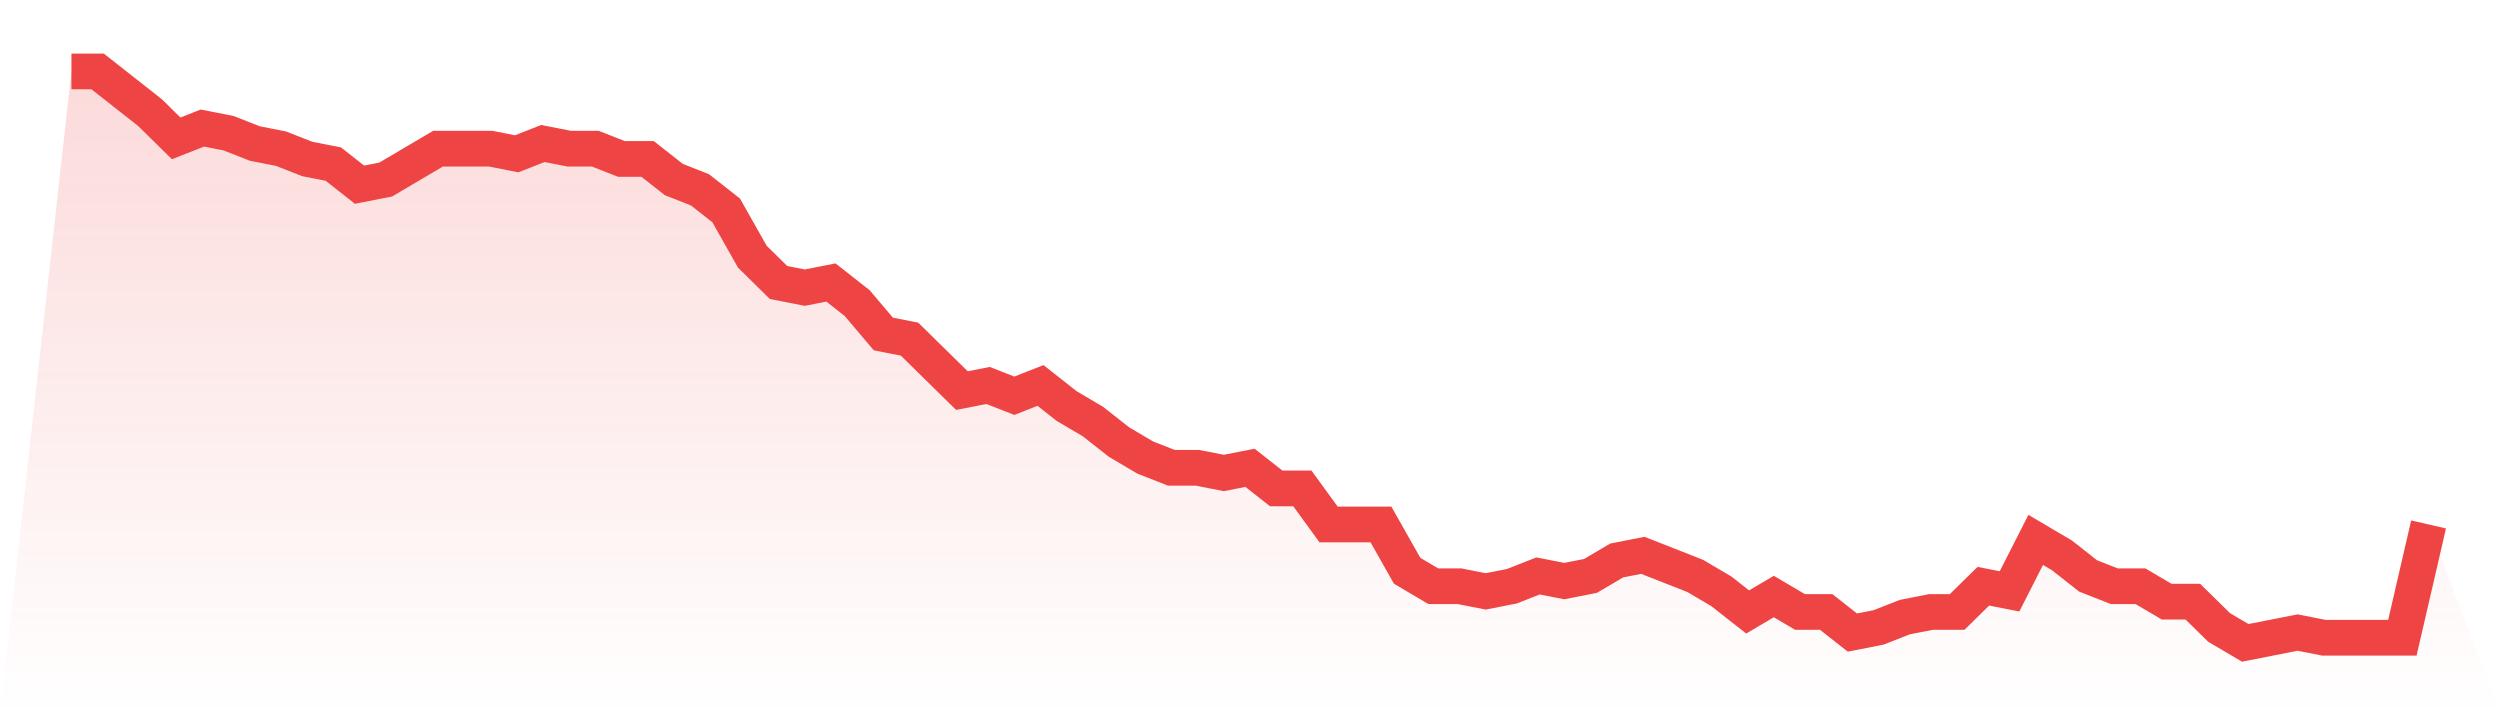
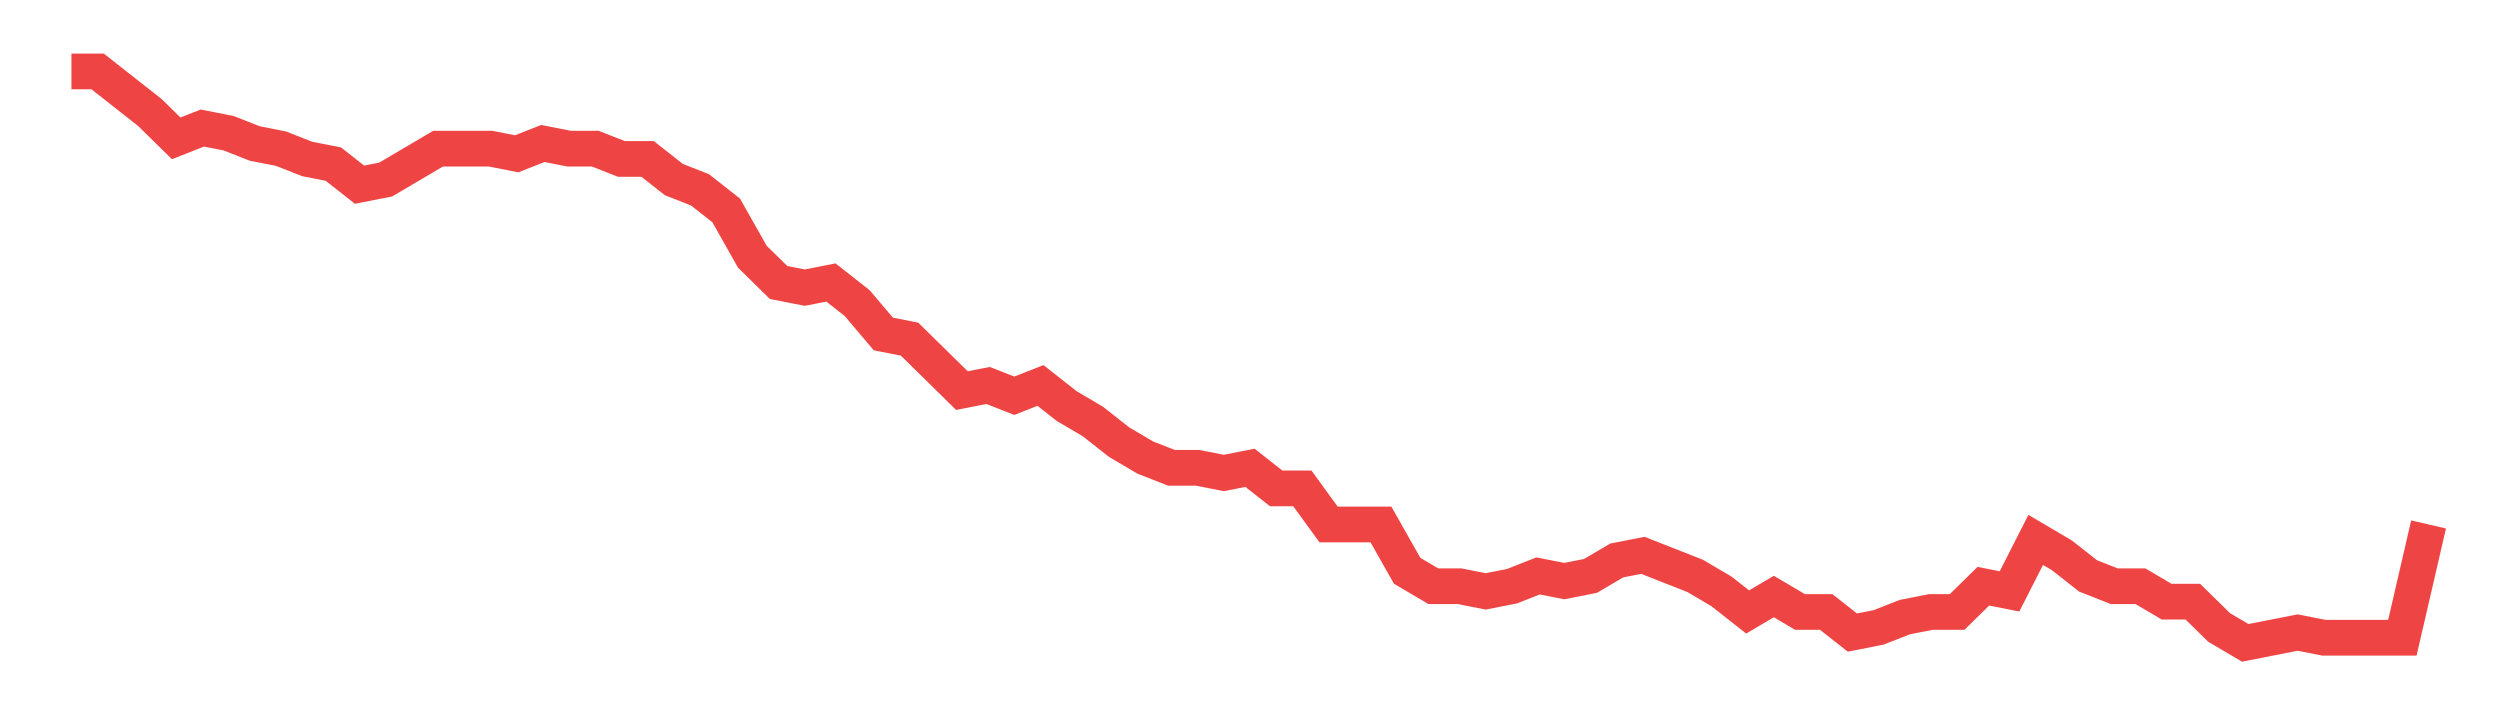
<svg xmlns="http://www.w3.org/2000/svg" viewBox="0 0 140 40">
  <defs>
    <linearGradient id="gradient" x1="0" x2="0" y1="0" y2="1">
      <stop offset="0%" stop-color="#ef4444" stop-opacity="0.2" />
      <stop offset="100%" stop-color="#ef4444" stop-opacity="0" />
    </linearGradient>
  </defs>
-   <path d="M4,4 L4,4 L5.467,4 L6.933,5.153 L8.4,6.306 L9.867,7.748 L11.333,7.171 L12.8,7.459 L14.267,8.036 L15.733,8.324 L17.2,8.901 L18.667,9.189 L20.133,10.342 L21.6,10.054 L23.067,9.189 L24.533,8.324 L26,8.324 L27.467,8.324 L28.933,8.613 L30.4,8.036 L31.867,8.324 L33.333,8.324 L34.8,8.901 L36.267,8.901 L37.733,10.054 L39.2,10.631 L40.667,11.784 L42.133,14.378 L43.6,15.82 L45.067,16.108 L46.533,15.82 L48,16.973 L49.467,18.703 L50.933,18.991 L52.4,20.432 L53.867,21.874 L55.333,21.586 L56.8,22.162 L58.267,21.586 L59.733,22.739 L61.2,23.604 L62.667,24.757 L64.133,25.622 L65.6,26.198 L67.067,26.198 L68.533,26.486 L70,26.198 L71.467,27.351 L72.933,27.351 L74.4,29.369 L75.867,29.369 L77.333,29.369 L78.8,31.964 L80.267,32.829 L81.733,32.829 L83.2,33.117 L84.667,32.829 L86.133,32.252 L87.6,32.541 L89.067,32.252 L90.533,31.387 L92,31.099 L93.467,31.676 L94.933,32.252 L96.4,33.117 L97.867,34.27 L99.333,33.405 L100.8,34.27 L102.267,34.27 L103.733,35.423 L105.2,35.135 L106.667,34.559 L108.133,34.27 L109.6,34.27 L111.067,32.829 L112.533,33.117 L114,30.234 L115.467,31.099 L116.933,32.252 L118.4,32.829 L119.867,32.829 L121.333,33.694 L122.8,33.694 L124.267,35.135 L125.733,36 L127.2,35.712 L128.667,35.423 L130.133,35.712 L131.6,35.712 L133.067,35.712 L134.533,35.712 L136,29.369 L140,40 L0,40 z" fill="url(#gradient)" />
  <path d="M4,4 L4,4 L5.467,4 L6.933,5.153 L8.4,6.306 L9.867,7.748 L11.333,7.171 L12.8,7.459 L14.267,8.036 L15.733,8.324 L17.2,8.901 L18.667,9.189 L20.133,10.342 L21.6,10.054 L23.067,9.189 L24.533,8.324 L26,8.324 L27.467,8.324 L28.933,8.613 L30.4,8.036 L31.867,8.324 L33.333,8.324 L34.8,8.901 L36.267,8.901 L37.733,10.054 L39.2,10.631 L40.667,11.784 L42.133,14.378 L43.6,15.82 L45.067,16.108 L46.533,15.82 L48,16.973 L49.467,18.703 L50.933,18.991 L52.4,20.432 L53.867,21.874 L55.333,21.586 L56.8,22.162 L58.267,21.586 L59.733,22.739 L61.2,23.604 L62.667,24.757 L64.133,25.622 L65.6,26.198 L67.067,26.198 L68.533,26.486 L70,26.198 L71.467,27.351 L72.933,27.351 L74.4,29.369 L75.867,29.369 L77.333,29.369 L78.8,31.964 L80.267,32.829 L81.733,32.829 L83.2,33.117 L84.667,32.829 L86.133,32.252 L87.6,32.541 L89.067,32.252 L90.533,31.387 L92,31.099 L93.467,31.676 L94.933,32.252 L96.4,33.117 L97.867,34.27 L99.333,33.405 L100.8,34.27 L102.267,34.27 L103.733,35.423 L105.2,35.135 L106.667,34.559 L108.133,34.27 L109.6,34.27 L111.067,32.829 L112.533,33.117 L114,30.234 L115.467,31.099 L116.933,32.252 L118.4,32.829 L119.867,32.829 L121.333,33.694 L122.8,33.694 L124.267,35.135 L125.733,36 L127.2,35.712 L128.667,35.423 L130.133,35.712 L131.6,35.712 L133.067,35.712 L134.533,35.712 L136,29.369" fill="none" stroke="#ef4444" stroke-width="2" />
</svg>